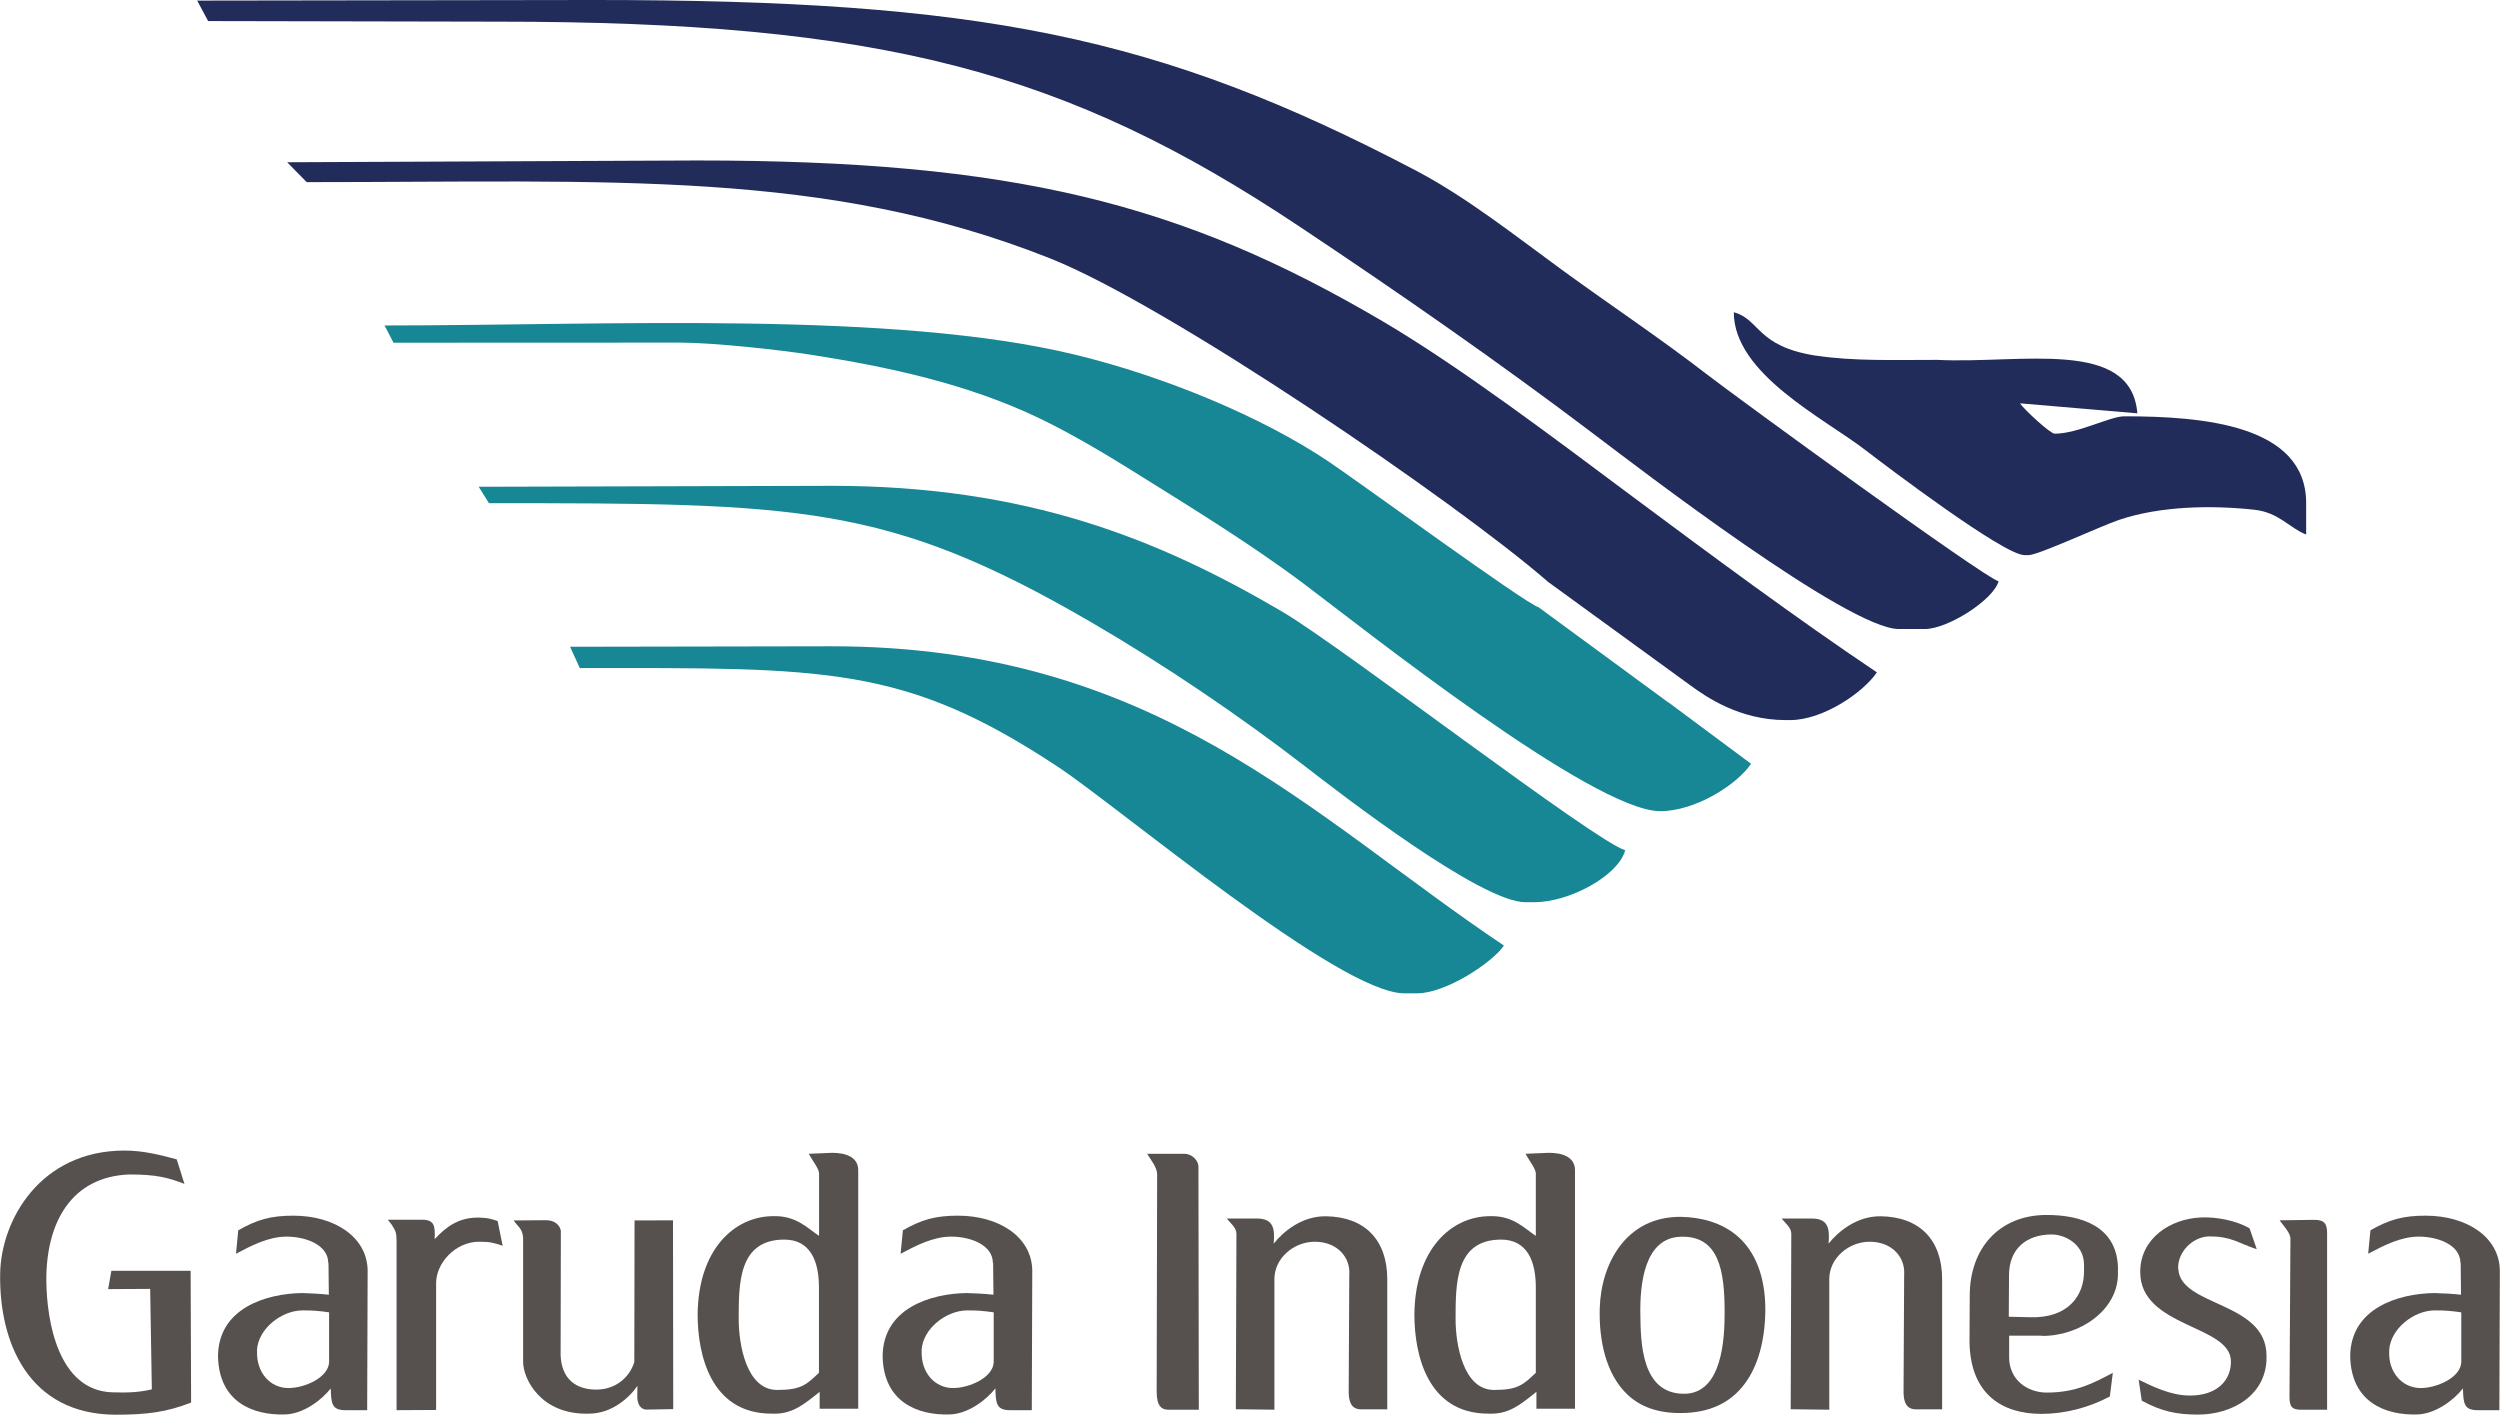
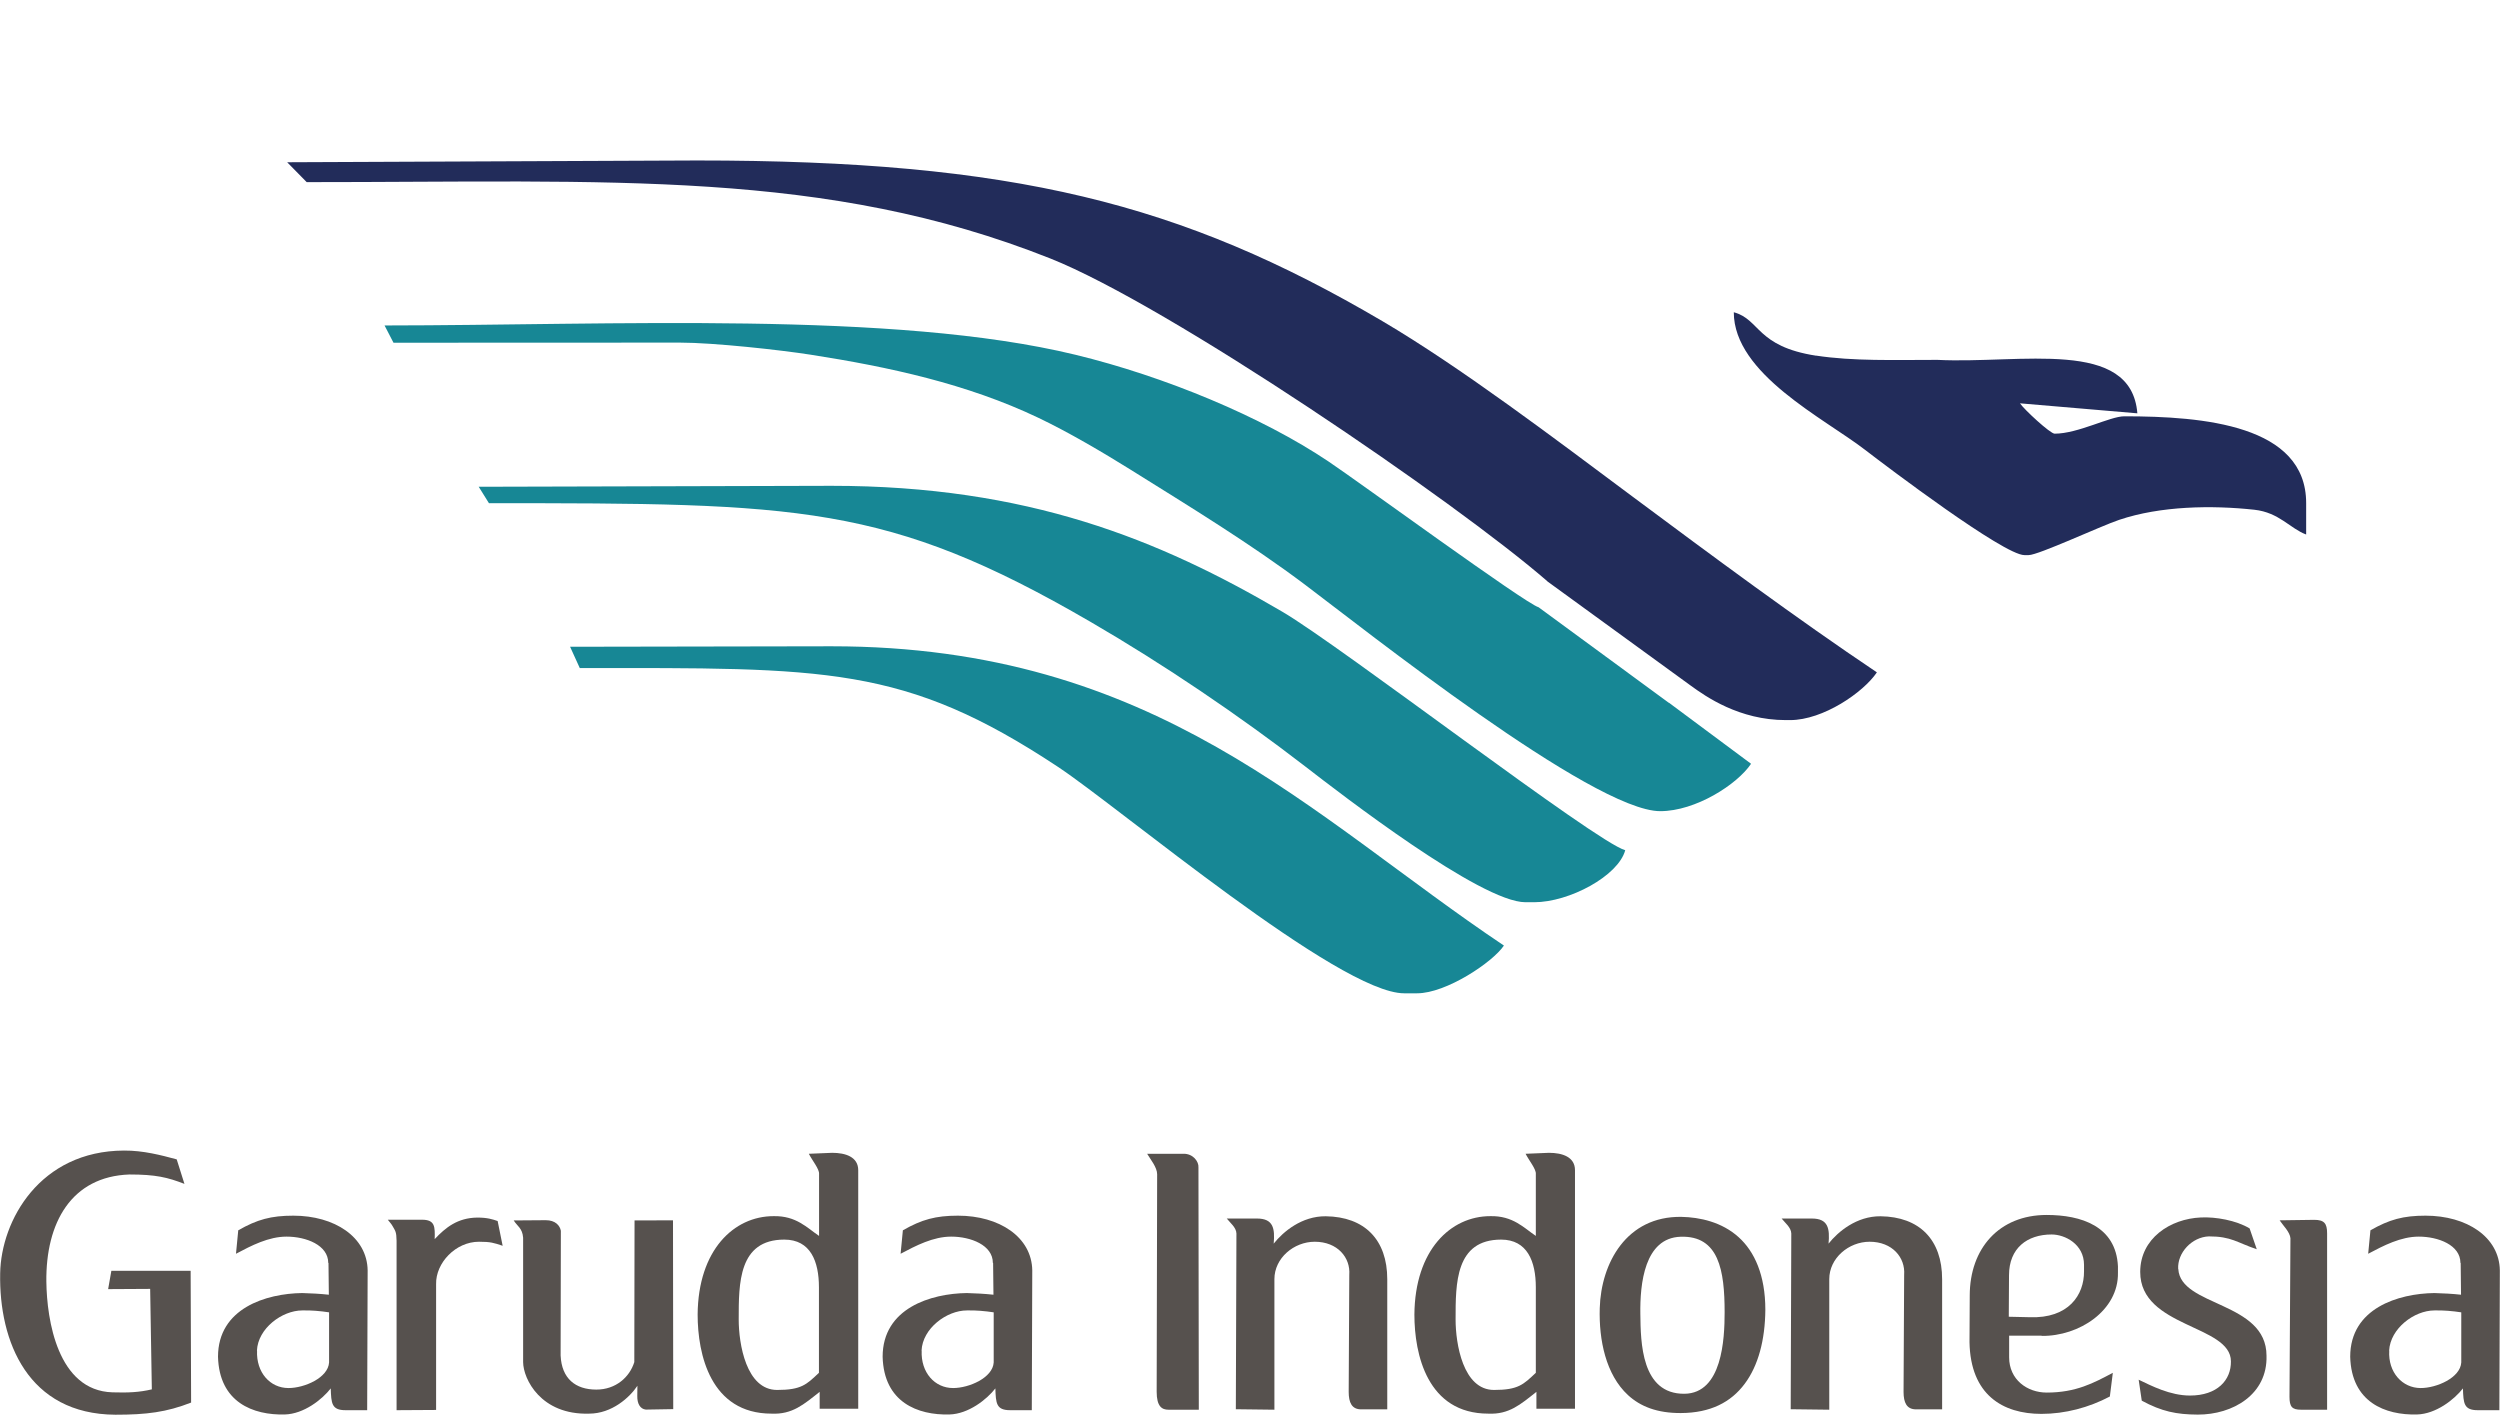
<svg xmlns="http://www.w3.org/2000/svg" xml:space="preserve" width="210mm" height="118.846mm" style="shape-rendering:geometricPrecision; text-rendering:geometricPrecision; image-rendering:optimizeQuality; fill-rule:evenodd; clip-rule:evenodd" viewBox="0 0 21000 11885">
  <defs>
    <style type="text/css">
   
    .fil0 {fill:#178795}
    .fil1 {fill:#222C5A}
    .fil2 {fill:#56514E}
   
  </style>
  </defs>
  <g id="Layer_x0020_1">
    <path class="fil0" d="M14017 5903l-1093 -802c-108,-29 -1514,-1057 -1764,-1224 -560,-376 -1377,-715 -2127,-897 -1524,-370 -3896,-247 -5803,-246l75 145c802,0 1604,-1 2406,-1 285,0 846,62 1101,102 653,102 1312,244 1911,530 250,119 539,289 770,433 502,314 1007,621 1471,970 478,359 2417,1901 2982,1901 298,0 647,-225 763,-398l-690 -513z" />
    <path class="fil0" d="M4021 4089l86 138c2604,0 3344,4 5052,996 620,360 1252,789 1807,1217 300,232 1473,1139 1848,1139l73 0c295,0 707,-221 765,-437 -243,-65 -2387,-1714 -2880,-2003 -1037,-609 -2143,-1058 -3788,-1058l-2964 8z" />
    <path class="fil0" d="M4789 5434l81 178c2066,-1 2724,-26 4017,830 522,346 2363,1902 2908,1902l109 0c244,0 635,-261 729,-401 -1635,-1095 -2920,-2514 -5648,-2514l-2196 4z" />
-     <path class="fil1" d="M1656 5l92 172 2432 5c3222,0 4773,413 6734,1720 845,563 1677,1141 2479,1748 381,288 2133,1634 2557,1634l219 0c194,0 578,-247 619,-401 -125,-33 -2191,-1538 -2451,-1739 -394,-304 -800,-574 -1207,-870 -388,-283 -808,-616 -1236,-841 -2166,-1136 -3659,-1433 -6911,-1433l-3325 5z" />
    <path class="fil1" d="M12997 4883l1202 874c130,95 411,292 802,292l36 0c278,0 616,-233 729,-401 -674,-452 -1391,-984 -2056,-1479 -635,-473 -1435,-1081 -2099,-1472 -1686,-991 -3102,-1349 -5756,-1349l-3443 15 164 167c2570,0 4357,-109 6246,641 992,394 3407,2044 4175,2711z" />
    <path class="fil1" d="M15256 2988c-505,-78 -469,-305 -692,-365 0,518 761,892 1103,1156 183,141 1165,884 1338,884l36 0c82,0 605,-244 760,-296 347,-117 777,-124 1136,-85 209,23 300,158 435,208l0 -264c0,-656 -864,-729 -1527,-729 -122,0 -388,146 -586,146 -37,0 -258,-205 -291,-255l986 84c-51,-637 -983,-414 -1679,-449 -364,0 -708,12 -1021,-36z" />
    <path class="fil2" d="M389 10768c-6,-498 211,-885 698,-902 221,0 320,24 462,79l-65 -206c-130,-35 -281,-75 -443,-74 -707,3 -1032,587 -1040,1031 -11,574 234,1184 968,1188 261,0 429,-21 636,-102l-4 -1107 -666 0 -27 154 353 -2 14 844c-106,25 -200,29 -331,25 -461,-14 -551,-610 -555,-928z" />
    <path class="fil2" d="M14965 10235c28,36 81,76 82,127l-5 1476 324 4 0 -1097c0,-176 163,-314 339,-314 191,0 301,133 290,278l-5 983c0,90 26,147 105,147l219 0 0 -1093c0,-333 -191,-525 -517,-529 -201,-2 -358,130 -437,230 11,-126 -2,-211 -140,-211l-255 0z" />
    <path class="fil2" d="M13779 11040c-4,-258 35,-641 338,-651 322,-11 370,283 370,635 0,226 -21,680 -337,684 -364,4 -368,-434 -371,-668zm1050 -38c0,-290 -91,-489 -224,-609 -141,-128 -327,-168 -481,-171 -461,-7 -675,388 -686,767 -8,267 51,558 237,730 104,96 246,152 444,151 249,-1 421,-91 536,-245 115,-153 172,-370 174,-623z" />
    <path class="fil2" d="M5655 11838l-2 -1587 -323 1 -2 1190c-39,126 -155,231 -319,231 -176,0 -291,-93 -300,-286l2 -1048c-8,-44 -46,-89 -127,-89l-269 2c29,48 73,64 79,145l0 1045c1,141 148,445 554,433 192,0 342,-137 406,-234l-1 87c-1,61 23,108 72,113l231 -4z" />
    <path class="fil2" d="M16876 10712c0,-226 151,-342 358,-342 112,0 272,81 272,255l0 54c2,199 -130,398 -456,386l-176 -4 2 -348zm274 510c315,4 647,-214 641,-531l0 -53c-16,-339 -310,-432 -599,-432 -398,0 -646,280 -646,678l-2 391c8,441 278,602 604,602 199,0 399,-53 575,-146l25 -199c-160,85 -309,166 -555,166 -165,0 -316,-109 -316,-296l0 -182 274 0z" />
    <path class="fil2" d="M18297 10660c-8,-137 116,-269 258,-274 190,0 235,52 402,108l-60 -175c-113,-68 -285,-98 -409,-92 -258,11 -510,176 -510,458 0,468 762,443 762,751 2,157 -114,287 -344,287 -167,0 -324,-82 -431,-133l26 176c168,91 291,116 470,117 295,1 587,-169 578,-494 0,-458 -723,-411 -741,-729z" />
    <path class="fil2" d="M9636 9692c27,46 84,114 84,172l-4 1827c0,125 45,151 99,151l255 0 -3 -2035c4,-49 -45,-116 -125,-115l-306 0z" />
    <path class="fil2" d="M3258 10247c19,25 29,33 42,57 20,36 30,43 31,119l0 1423 332 -2 0 -1057c-4,-178 164,-356 360,-356 98,0 125,9 199,34l-42 -208c-44,-15 -86,-29 -171,-29 -166,2 -267,84 -358,181 3,-103 4,-163 -106,-163l-286 0z" />
    <path class="fil2" d="M19149 10251c31,46 87,99 91,151l-8 1331c0,84 21,109 97,109l219 0 0 -1482c0,-84 -25,-113 -109,-113l-289 4z" />
    <path class="fil2" d="M6588 10413c221,0 291,184 291,401l0 718c-104,98 -147,144 -351,144 -261,0 -323,-389 -323,-592 0,-304 -2,-671 383,-671zm206 -721c29,57 90,130 86,170l0 520c-101,-68 -192,-170 -382,-166 -333,0 -634,284 -638,827 0,333 108,832 621,832 174,8 270,-77 404,-183l0 142 324 0 0 -2004c0,-112 -107,-146 -219,-146l-195 8z" />
    <path class="fil2" d="M2158 11346c8,-187 211,-338 381,-338 73,-2 152,5 225,16l0 421c-8,129 -207,215 -341,215 -154,0 -272,-130 -264,-314zm601 -737l3 267c-73,-8 -151,-12 -224,-14 -302,4 -707,127 -707,535 10,383 295,492 561,485 159,-4 313,-125 386,-219 4,125 7,183 124,183l182 0 4 -1174c-4,-281 -278,-460 -624,-460 -187,0 -304,32 -463,123l-19 197c130,-69 274,-144 425,-144 164,0 350,71 350,221z" />
    <path class="fil2" d="M7741 11346c8,-187 211,-338 381,-338 73,-2 152,5 225,16l0 421c-8,129 -207,215 -341,215 -154,0 -272,-130 -264,-314zm601 -737l3 267c-73,-8 -151,-12 -224,-14 -302,4 -707,127 -707,535 10,383 295,492 561,485 159,-4 313,-125 386,-219 4,125 7,183 124,183l182 0 4 -1174c-4,-281 -278,-460 -624,-460 -187,0 -304,32 -463,123l-19 197c130,-69 274,-144 425,-144 164,0 350,71 350,221z" />
    <path class="fil2" d="M20069 11346c10,-187 211,-338 381,-338 73,-2 152,5 225,16l0 421c-8,129 -207,215 -341,215 -154,0 -275,-132 -264,-314zm601 -737l3 267c-73,-8 -151,-12 -224,-14 -302,4 -707,127 -707,535 10,383 295,492 561,485 159,-4 313,-125 386,-219 4,125 7,183 124,183l182 0 4 -1174c-4,-281 -278,-460 -624,-460 -187,0 -304,32 -463,123l-19 197c130,-69 274,-144 425,-144 164,0 350,71 350,221z" />
    <path class="fil2" d="M12609 10413c221,0 292,184 292,401l0 718c-104,98 -147,144 -351,144 -261,0 -323,-389 -323,-592 0,-304 -2,-671 383,-671zm206 -721c29,57 90,130 86,170l0 520c-101,-68 -192,-170 -382,-166 -333,0 -634,284 -638,827 0,333 108,832 621,832 174,8 270,-77 404,-183l0 142 324 0 0 -2004c0,-112 -107,-146 -219,-146l-195 8z" />
    <path class="fil2" d="M10304 10235c28,36 81,76 82,127l-5 1476 324 4 0 -1097c0,-176 163,-314 339,-314 191,0 301,133 290,278l-5 983c0,90 26,147 105,147l219 0 0 -1093c0,-333 -191,-525 -517,-529 -201,-2 -358,130 -437,230 11,-126 -2,-211 -140,-211l-255 0z" />
  </g>
</svg>